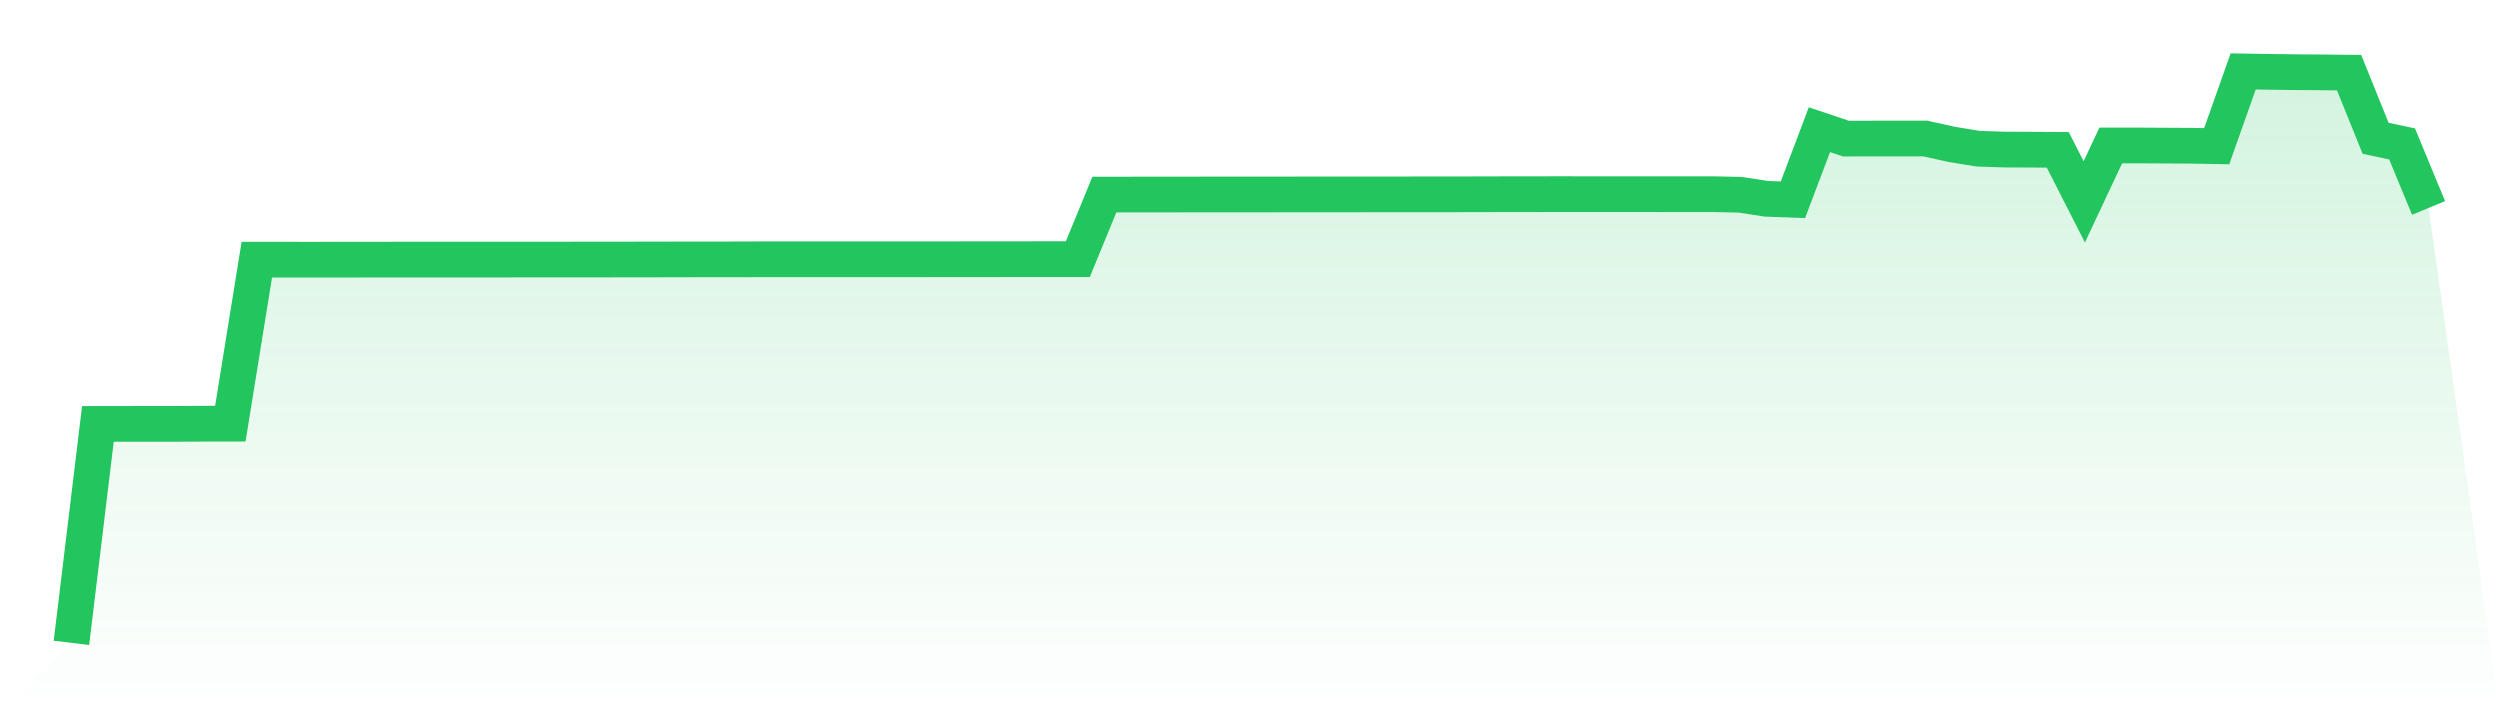
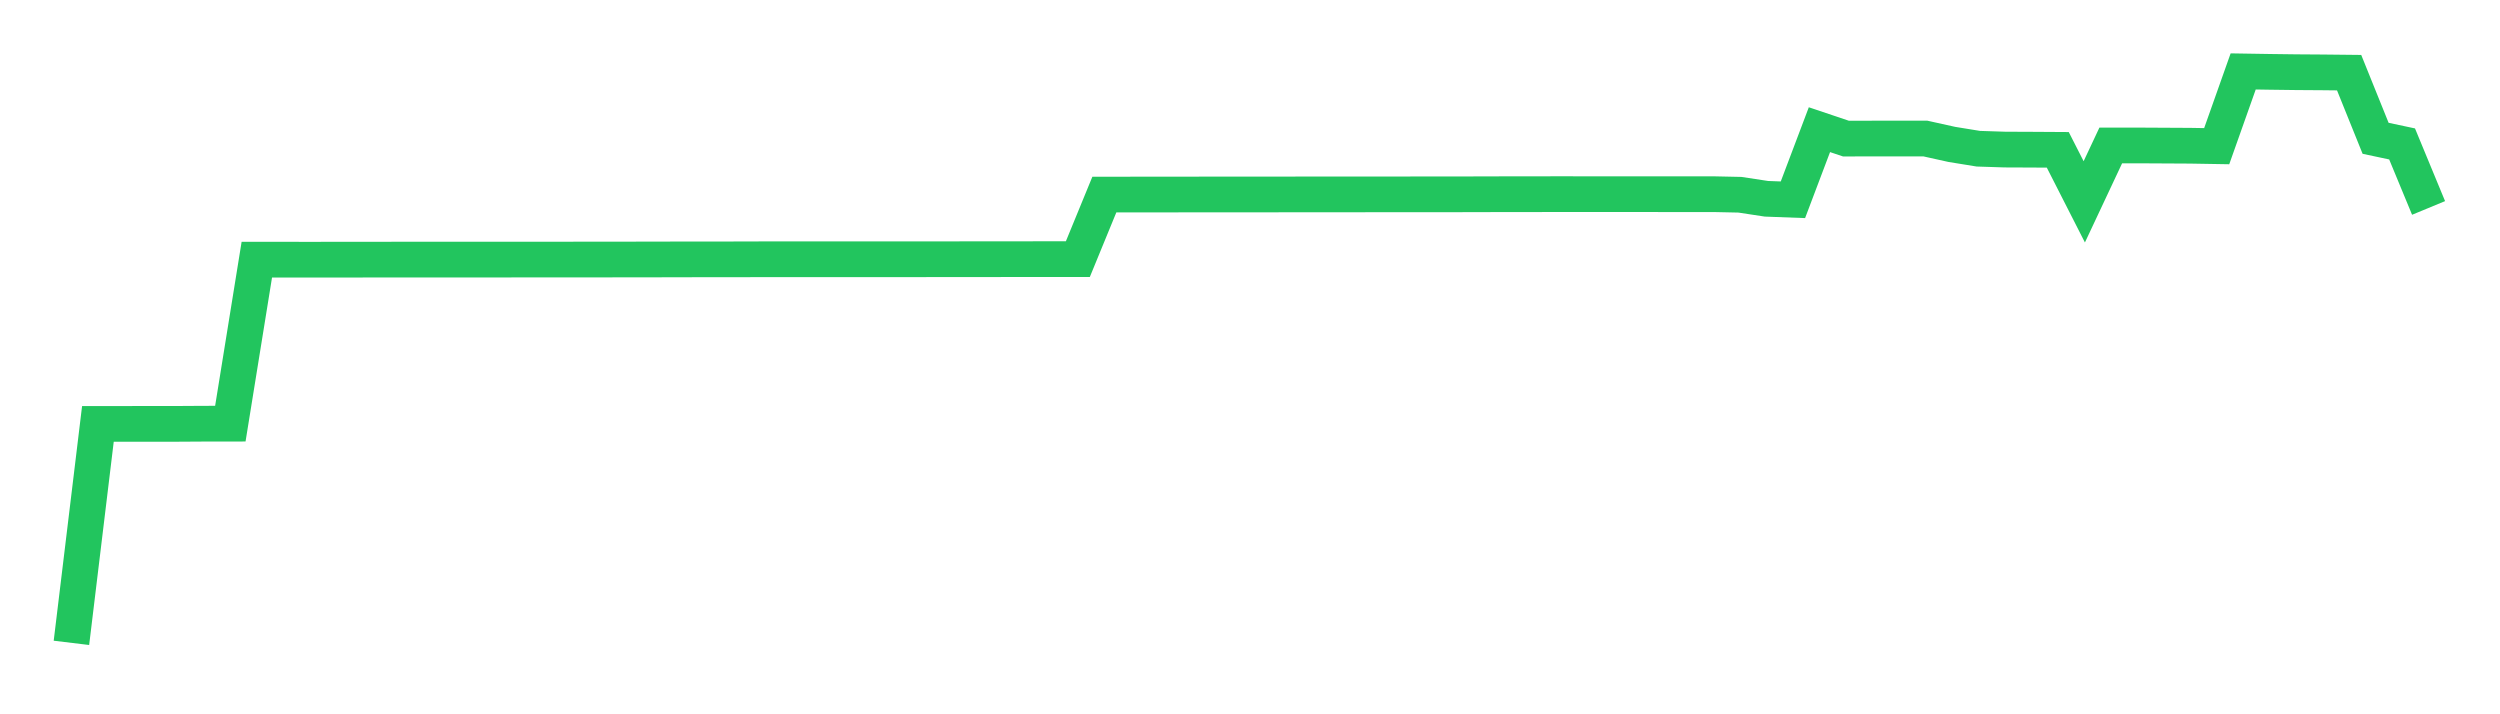
<svg xmlns="http://www.w3.org/2000/svg" viewBox="0 0 140 40">
  <defs>
    <linearGradient id="gradient" x1="0" x2="0" y1="0" y2="1">
      <stop offset="0%" stop-color="#22c55e" stop-opacity="0.2" />
      <stop offset="100%" stop-color="#22c55e" stop-opacity="0" />
    </linearGradient>
  </defs>
-   <path d="M4,36 L4,36 L5.483,23.738 L6.966,23.738 L8.449,23.737 L9.933,23.736 L11.416,23.727 L12.899,23.725 L14.382,14.542 L15.865,14.542 L17.348,14.543 L18.831,14.542 L20.315,14.54 L21.798,14.539 L23.281,14.537 L24.764,14.537 L26.247,14.538 L27.73,14.537 L29.213,14.536 L30.697,14.536 L32.18,14.535 L33.663,14.533 L35.146,14.532 L36.629,14.53 L38.112,14.526 L39.596,14.524 L41.079,14.524 L42.562,14.52 L44.045,14.52 L45.528,14.52 L47.011,14.52 L48.494,14.519 L49.978,14.519 L51.461,14.518 L52.944,14.517 L54.427,14.516 L55.91,14.514 L57.393,14.513 L58.876,14.512 L60.36,14.511 L61.843,10.897 L63.326,10.895 L64.809,10.895 L66.292,10.892 L67.775,10.891 L69.258,10.89 L70.742,10.89 L72.225,10.888 L73.708,10.886 L75.191,10.886 L76.674,10.885 L78.157,10.885 L79.64,10.883 L81.124,10.883 L82.607,10.88 L84.09,10.876 L85.573,10.876 L87.056,10.872 L88.539,10.873 L90.022,10.873 L91.506,10.873 L92.989,10.874 L94.472,10.875 L95.955,10.874 L97.438,10.906 L98.921,11.132 L100.404,11.187 L101.888,7.262 L103.371,7.761 L104.854,7.759 L106.337,7.758 L107.82,7.758 L109.303,8.087 L110.787,8.328 L112.27,8.376 L113.753,8.382 L115.236,8.391 L116.719,11.303 L118.202,8.146 L119.685,8.145 L121.169,8.154 L122.652,8.161 L124.135,8.186 L125.618,4 L127.101,4.024 L128.584,4.043 L130.067,4.053 L131.551,4.069 L133.034,7.745 L134.517,8.06 L136,11.645 L140,40 L0,40 z" fill="url(#gradient)" />
-   <path d="M4,36 L4,36 L5.483,23.738 L6.966,23.738 L8.449,23.737 L9.933,23.736 L11.416,23.727 L12.899,23.725 L14.382,14.542 L15.865,14.542 L17.348,14.543 L18.831,14.542 L20.315,14.54 L21.798,14.539 L23.281,14.537 L24.764,14.537 L26.247,14.538 L27.73,14.537 L29.213,14.536 L30.697,14.536 L32.18,14.535 L33.663,14.533 L35.146,14.532 L36.629,14.53 L38.112,14.526 L39.596,14.524 L41.079,14.524 L42.562,14.52 L44.045,14.52 L45.528,14.52 L47.011,14.52 L48.494,14.519 L49.978,14.519 L51.461,14.518 L52.944,14.517 L54.427,14.516 L55.91,14.514 L57.393,14.513 L58.876,14.512 L60.36,14.511 L61.843,10.897 L63.326,10.895 L64.809,10.895 L66.292,10.892 L67.775,10.891 L69.258,10.89 L70.742,10.89 L72.225,10.888 L73.708,10.886 L75.191,10.886 L76.674,10.885 L78.157,10.885 L79.64,10.883 L81.124,10.883 L82.607,10.88 L84.09,10.876 L85.573,10.876 L87.056,10.872 L88.539,10.873 L90.022,10.873 L91.506,10.873 L92.989,10.874 L94.472,10.875 L95.955,10.874 L97.438,10.906 L98.921,11.132 L100.404,11.187 L101.888,7.262 L103.371,7.761 L104.854,7.759 L106.337,7.758 L107.82,7.758 L109.303,8.087 L110.787,8.328 L112.27,8.376 L113.753,8.382 L115.236,8.391 L116.719,11.303 L118.202,8.146 L119.685,8.145 L121.169,8.154 L122.652,8.161 L124.135,8.186 L125.618,4 L127.101,4.024 L128.584,4.043 L130.067,4.053 L131.551,4.069 L133.034,7.745 L134.517,8.06 L136,11.645" fill="none" stroke="#22c55e" stroke-width="2" />
+   <path d="M4,36 L4,36 L5.483,23.738 L6.966,23.738 L8.449,23.737 L9.933,23.736 L11.416,23.727 L12.899,23.725 L14.382,14.542 L15.865,14.542 L17.348,14.543 L18.831,14.542 L20.315,14.54 L21.798,14.539 L23.281,14.537 L24.764,14.537 L26.247,14.538 L27.73,14.537 L29.213,14.536 L30.697,14.536 L32.18,14.535 L33.663,14.533 L35.146,14.532 L36.629,14.53 L38.112,14.526 L39.596,14.524 L41.079,14.524 L42.562,14.52 L44.045,14.52 L45.528,14.52 L47.011,14.52 L48.494,14.519 L49.978,14.519 L51.461,14.518 L52.944,14.517 L54.427,14.516 L55.91,14.514 L57.393,14.513 L58.876,14.512 L60.36,14.511 L61.843,10.897 L63.326,10.895 L64.809,10.895 L66.292,10.892 L67.775,10.891 L69.258,10.89 L70.742,10.89 L72.225,10.888 L73.708,10.886 L75.191,10.886 L76.674,10.885 L78.157,10.885 L79.64,10.883 L81.124,10.883 L82.607,10.88 L84.09,10.876 L85.573,10.876 L87.056,10.872 L88.539,10.873 L90.022,10.873 L91.506,10.873 L92.989,10.874 L94.472,10.875 L95.955,10.874 L97.438,10.906 L98.921,11.132 L100.404,11.187 L101.888,7.262 L103.371,7.761 L104.854,7.759 L106.337,7.758 L107.82,7.758 L109.303,8.087 L110.787,8.328 L112.27,8.376 L113.753,8.382 L115.236,8.391 L116.719,11.303 L118.202,8.146 L119.685,8.145 L122.652,8.161 L124.135,8.186 L125.618,4 L127.101,4.024 L128.584,4.043 L130.067,4.053 L131.551,4.069 L133.034,7.745 L134.517,8.06 L136,11.645" fill="none" stroke="#22c55e" stroke-width="2" />
</svg>